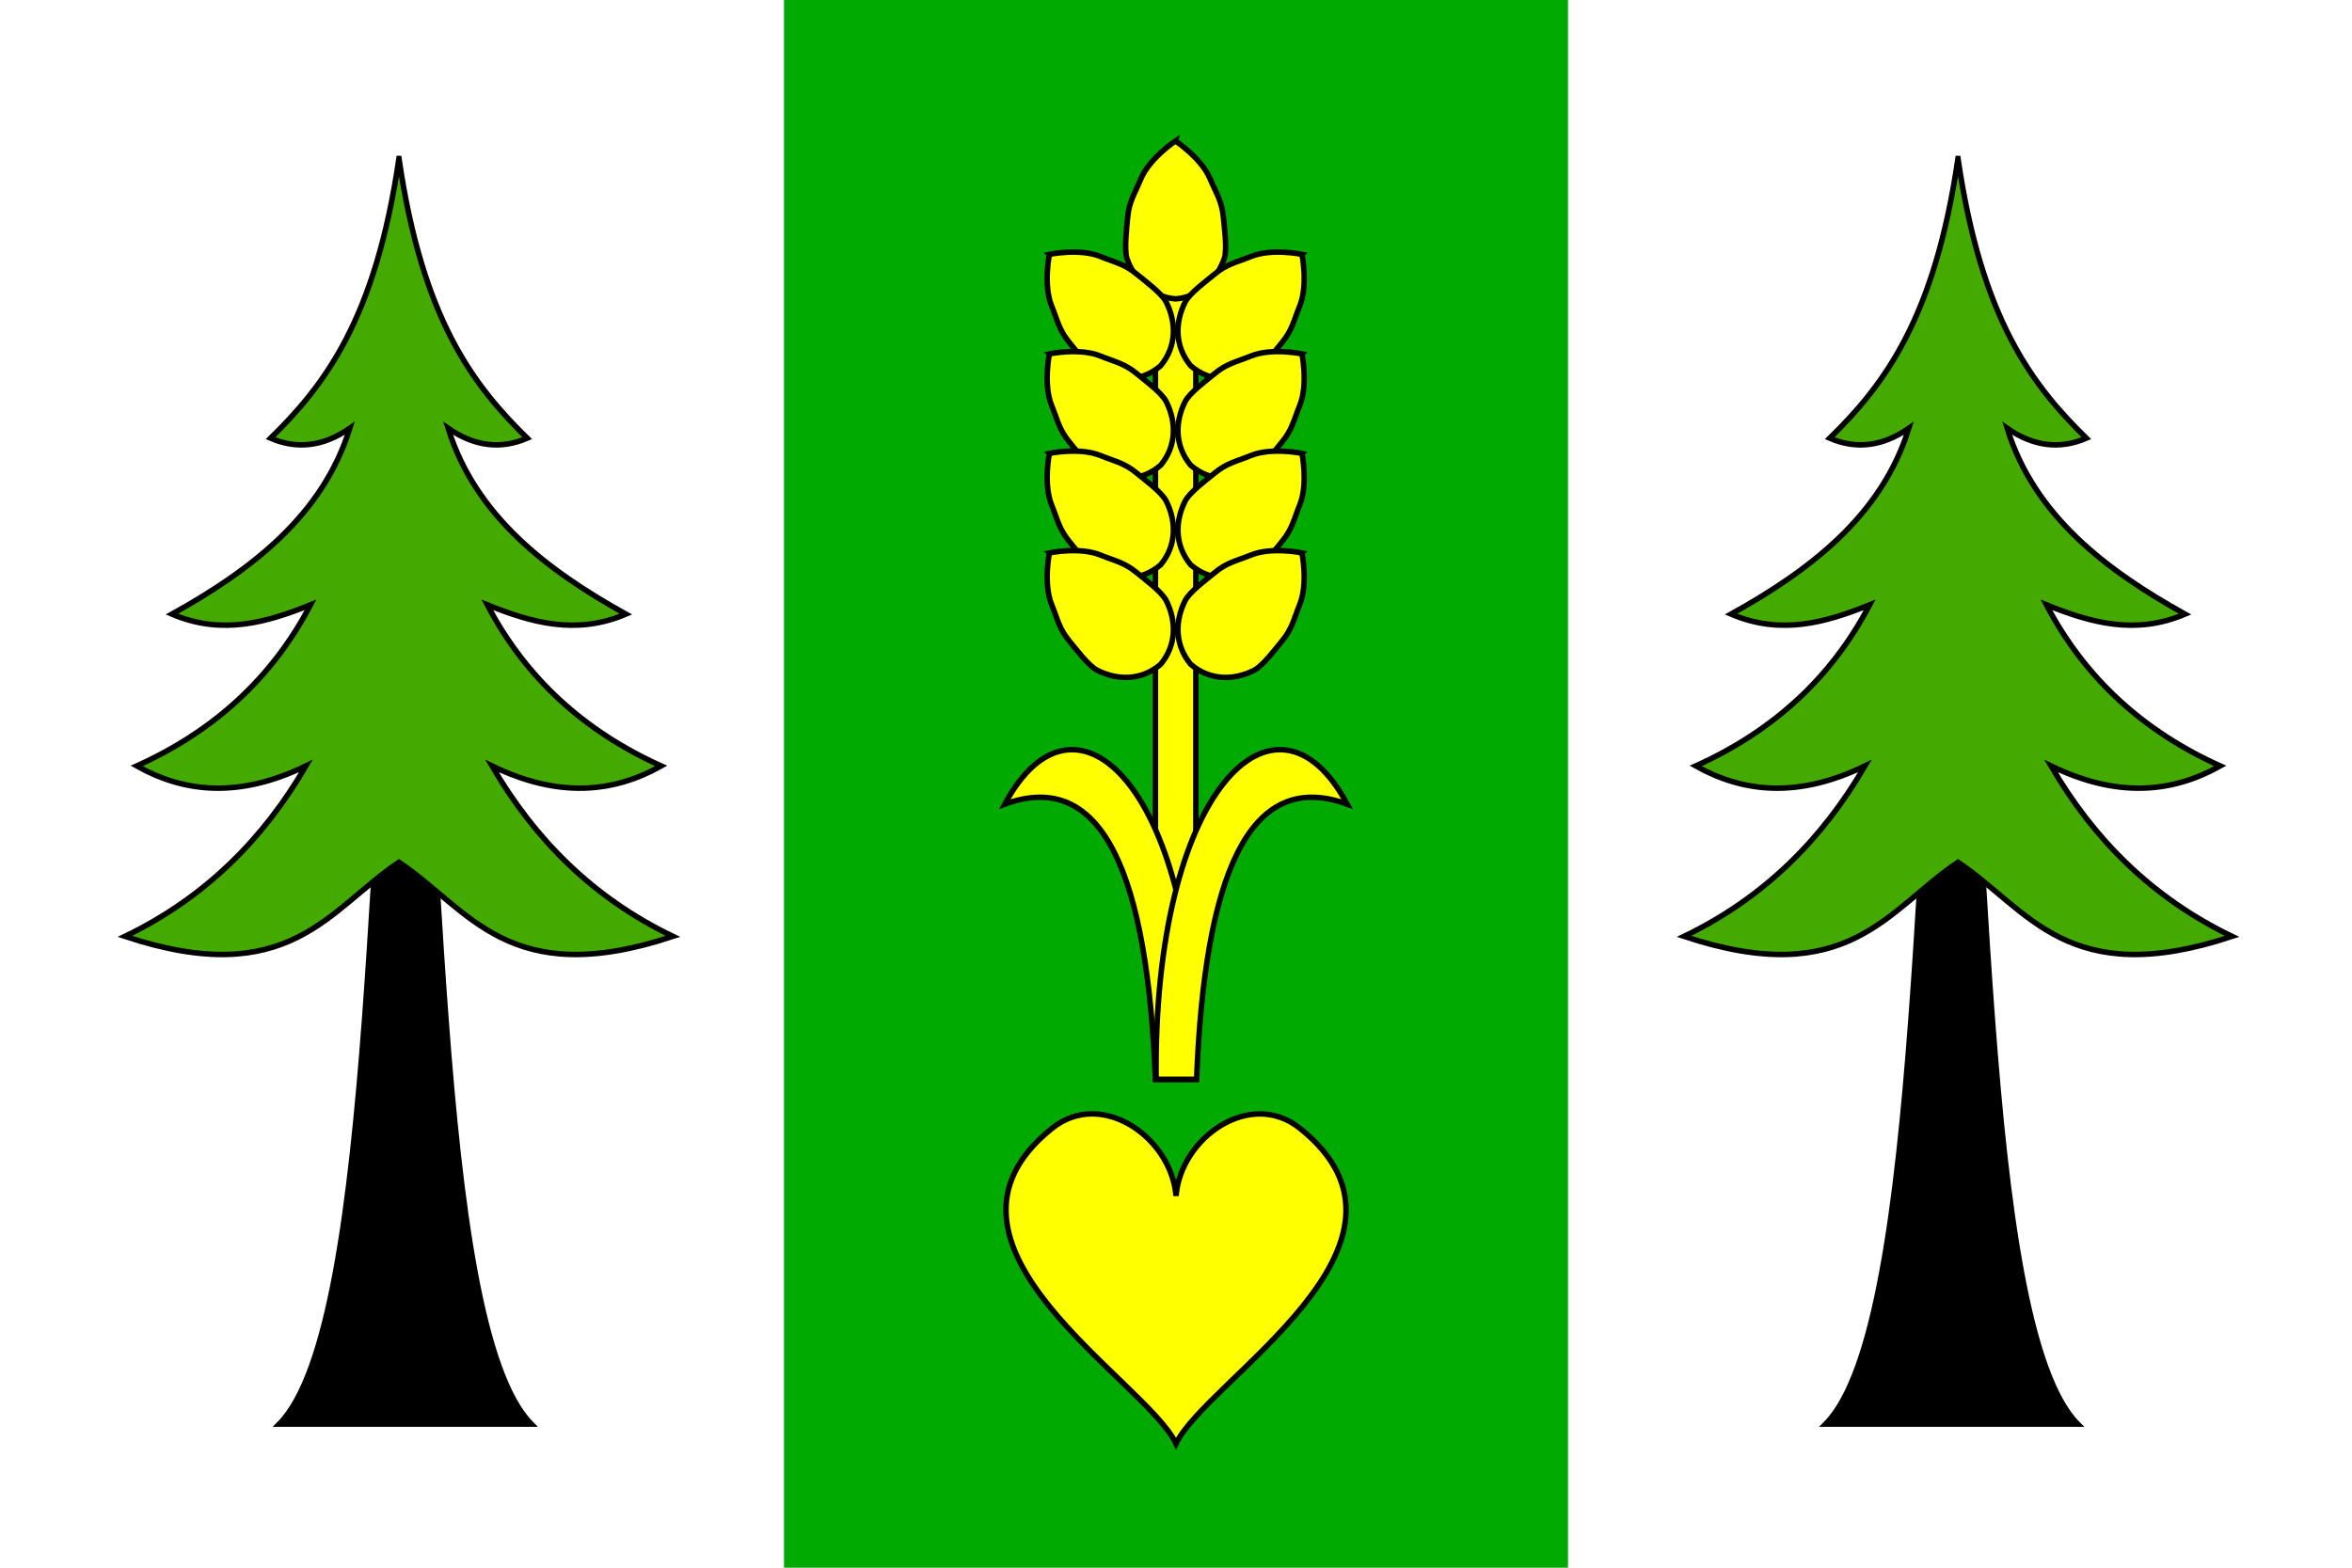
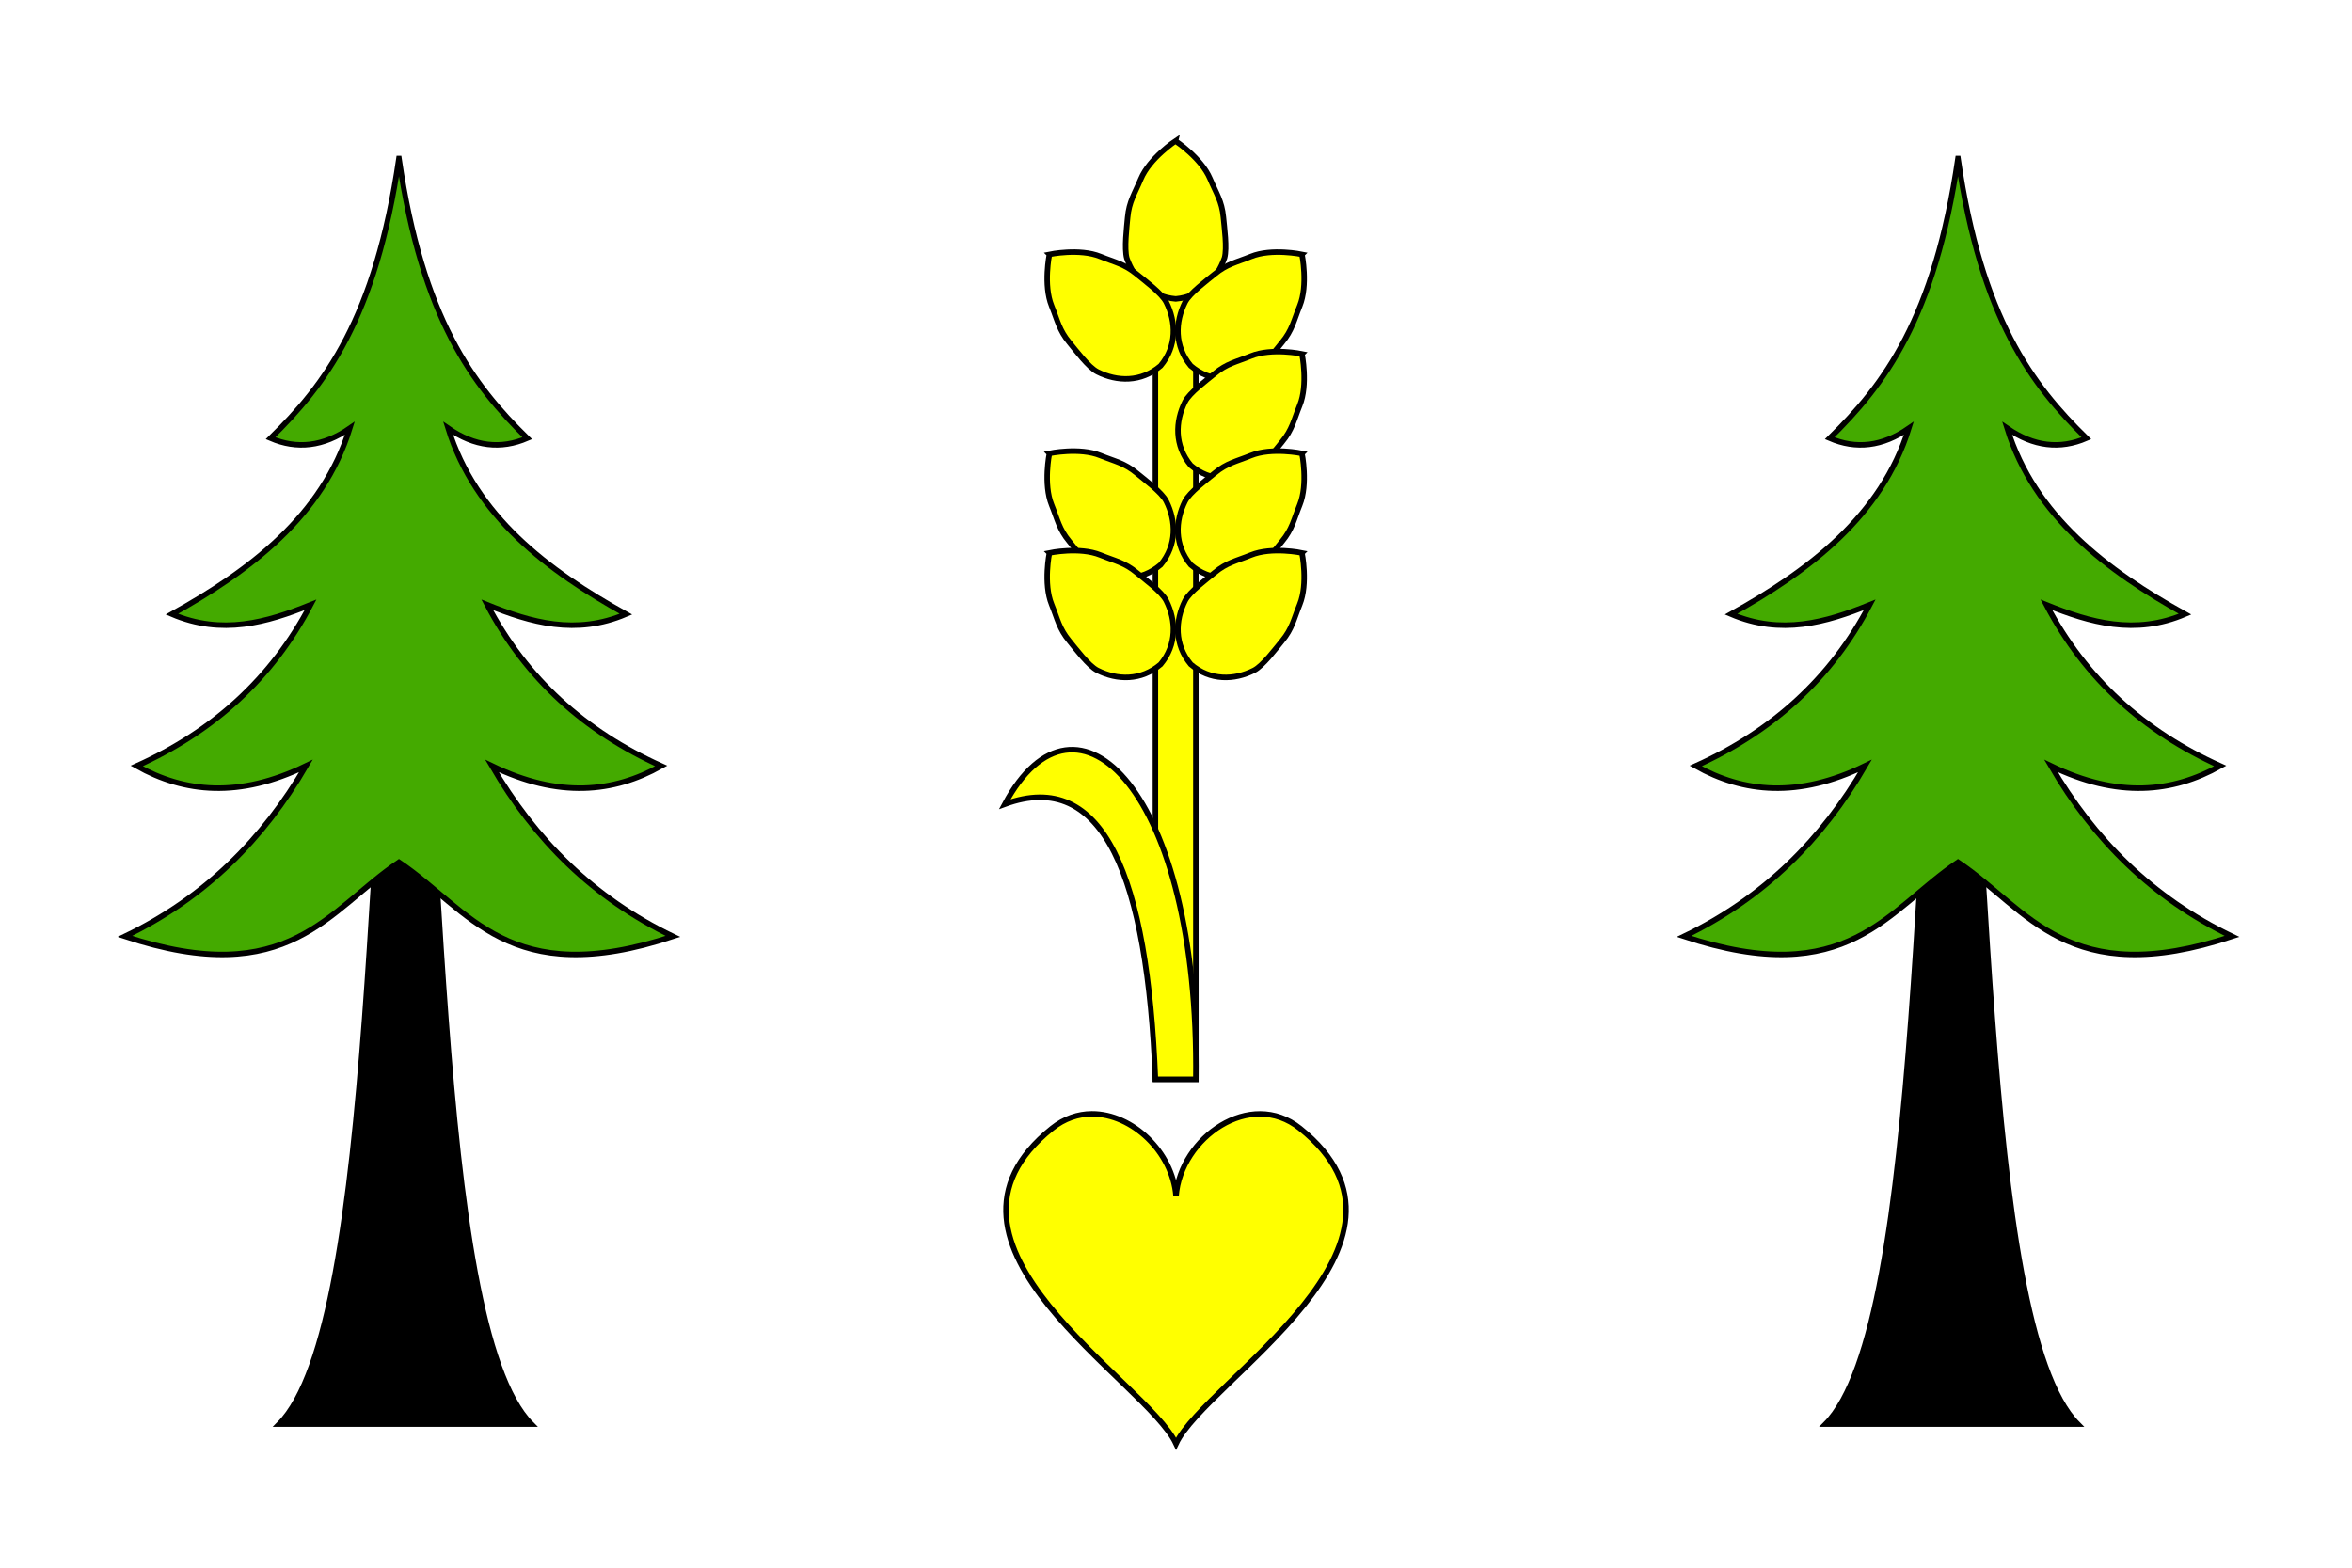
<svg xmlns="http://www.w3.org/2000/svg" xmlns:ns1="http://www.inkscape.org/namespaces/inkscape" xmlns:ns2="http://sodipodi.sourceforge.net/DTD/sodipodi-0.dtd" width="600" height="400" id="svg2" ns1:label="Pozadí" version="1.1" ns1:version="0.48.0 r9654" ns2:docname="_Flag.svg">
  <defs id="defs4060">
    <ns1:perspective ns2:type="inkscape:persp3d" ns1:vp_x="0 : 526.18109 : 1" ns1:vp_y="0 : 1000 : 0" ns1:vp_z="744.09448 : 526.18109 : 1" ns1:persp3d-origin="372.04724 : 350.78739 : 1" id="perspective4066" />
    <ns1:perspective id="perspective4076" ns1:persp3d-origin="0.5 : 0.33333333 : 1" ns1:vp_z="1 : 0.5 : 1" ns1:vp_y="0 : 1000 : 0" ns1:vp_x="0 : 0.5 : 1" ns2:type="inkscape:persp3d" />
    <ns1:perspective id="perspective4569" ns1:persp3d-origin="0.5 : 0.33333333 : 1" ns1:vp_z="1 : 0.5 : 1" ns1:vp_y="0 : 1000 : 0" ns1:vp_x="0 : 0.5 : 1" ns2:type="inkscape:persp3d" />
    <clipPath clipPathUnits="userSpaceOnUse" id="clipPath4327">
      <rect style="fill:#ffffff;fill-opacity:1;stroke:none" id="rect4329" width="419.138" height="279.425" x="-598.368" y="1718.894" />
    </clipPath>
    <ns1:perspective id="perspective4386" ns1:persp3d-origin="0.5 : 0.33333333 : 1" ns1:vp_z="1 : 0.5 : 1" ns1:vp_y="0 : 1000 : 0" ns1:vp_x="0 : 0.5 : 1" ns2:type="inkscape:persp3d" />
    <ns1:perspective id="perspective4461" ns1:persp3d-origin="0.5 : 0.33333333 : 1" ns1:vp_z="1 : 0.5 : 1" ns1:vp_y="0 : 1000 : 0" ns1:vp_x="0 : 0.5 : 1" ns2:type="inkscape:persp3d" />
    <ns1:perspective id="perspective4494" ns1:persp3d-origin="0.5 : 0.33333333 : 1" ns1:vp_z="1 : 0.5 : 1" ns1:vp_y="0 : 1000 : 0" ns1:vp_x="0 : 0.5 : 1" ns2:type="inkscape:persp3d" />
    <ns1:perspective id="perspective4001" ns1:persp3d-origin="0.5 : 0.33333333 : 1" ns1:vp_z="1 : 0.5 : 1" ns1:vp_y="0 : 1000 : 0" ns1:vp_x="0 : 0.5 : 1" ns2:type="inkscape:persp3d" />
    <ns1:perspective id="perspective4015" ns1:persp3d-origin="0.5 : 0.33333333 : 1" ns1:vp_z="1 : 0.5 : 1" ns1:vp_y="0 : 1000 : 0" ns1:vp_x="0 : 0.5 : 1" ns2:type="inkscape:persp3d" />
    <ns1:perspective id="perspective4063" ns1:persp3d-origin="0.5 : 0.33333333 : 1" ns1:vp_z="1 : 0.5 : 1" ns1:vp_y="0 : 1000 : 0" ns1:vp_x="0 : 0.5 : 1" ns2:type="inkscape:persp3d" />
    <clipPath clipPathUnits="userSpaceOnUse" id="clipPath4591">
      <path ns1:connector-curvature="0" style="fill:#ff0000;fill-opacity:1;stroke:none" d="m 0,652.362 600,0 0,400 -600,0 0,-400 z" id="path4593" />
    </clipPath>
  </defs>
  <ns2:namedview id="base" pagecolor="#ffffff" bordercolor="#666666" borderopacity="1.0" ns1:pageopacity="0.0" ns1:pageshadow="2" ns1:zoom="0.55981979" ns1:cx="-16.840248" ns1:cy="229.89946" ns1:document-units="px" ns1:current-layer="layer1" showgrid="false" ns1:window-width="1366" ns1:window-height="716" ns1:window-x="-8" ns1:window-y="-8" ns1:window-maximized="1" showguides="true" ns1:guide-bbox="true" />
  <g ns1:label="Vrstva 1" ns1:groupmode="layer" id="layer1" transform="translate(0,-652.362)">
    <rect style="fill:#ffffff;fill-opacity:1;stroke:none" id="rect3443" width="600" height="400" x="6.3214111e-06" y="652.362" />
    <path style="fill:#ffffff;fill-opacity:1;stroke:none" d="m 0,652.362 600,0 0,400 -600,0 0,-400 z" id="rect4451" />
-     <rect style="fill:#00aa00;fill-opacity:1;stroke:none" id="rect6948" width="200" height="400" x="200" y="652.362" />
-     <path style="fill:#ffff00;stroke:#000000;stroke-width:1.4;stroke-miterlimit:4;stroke-dasharray:none;stroke-opacity:1" d="m 278.501,936.57 c -3.466,0.021 -6.96,1.155 -10.128,3.694 -36.83,29.509 24.048,64.25 31.635,80.453 7.587,-16.203 68.447,-50.943 31.617,-80.453 -12.673,-10.155 -30.428,2.372 -31.617,17.237 -0.892,-11.149 -11.11,-20.993 -21.507,-20.931 z" id="path4394" ns1:connector-curvature="0" />
+     <path style="fill:#ffff00;stroke:#000000;stroke-width:1.4;stroke-miterlimit:4;stroke-dasharray:none;stroke-opacity:1" d="m 278.501,936.57 c -3.466,0.021 -6.96,1.155 -10.128,3.694 -36.83,29.509 24.048,64.25 31.635,80.453 7.587,-16.203 68.447,-50.943 31.617,-80.453 -12.673,-10.155 -30.428,2.372 -31.617,17.237 -0.892,-11.149 -11.11,-20.993 -21.507,-20.931 " id="path4394" ns1:connector-curvature="0" />
    <path style="fill:#000000;stroke:#000000;stroke-width:1.4;stroke-linecap:butt;stroke-linejoin:miter;stroke-miterlimit:4;stroke-opacity:1;stroke-dasharray:none" d="M 103.388,779.842 C 93.118,844.132 96.733,990.033 71.222,1015.733 l 64.332,0 C 110.042,990.033 113.657,844.132 103.388,779.842 z" id="path4573" ns1:connector-curvature="0" ns2:nodetypes="cccc" ns1:transform-center-x="199.24384" ns1:transform-center-y="-79.385737" />
    <path style="fill:#44aa00;stroke:#000000;stroke-width:1.4;stroke-linecap:butt;stroke-linejoin:miter;stroke-miterlimit:4;stroke-opacity:1;stroke-dasharray:none" d="m 101.775,692.81 c -5.971,40.922 -18.895,57.777 -32.747,71.36 6.729,2.9 13.471,2.129 20.2,-2.532 -6.928,22.394 -25.444,36.343 -45.369,47.422 12.775,5.437 24.159,2.132 35.357,-2.374 -9.88,18.86 -24.872,32.331 -44.34,41.111 12.213,6.85 26.162,8.245 43.161,0 -10.853,18.659 -25.735,33.641 -46.172,43.485 41.938,13.906 51.919,-6.86 69.911,-18.913 17.992,12.053 27.948,32.819 69.885,18.913 -20.437,-9.843 -35.294,-24.826 -46.147,-43.485 16.999,8.245 30.948,6.85 43.161,0 -19.469,-8.78 -34.486,-22.251 -44.365,-41.111 11.198,4.506 22.582,7.811 35.357,2.374 -19.925,-11.078 -38.416,-25.027 -45.344,-47.422 6.729,4.661 13.446,5.432 20.175,2.532 -13.852,-13.583 -26.751,-30.438 -32.722,-71.36 z" id="path4575" ns1:connector-curvature="0" ns1:transform-center-x="200.86899" ns1:transform-center-y="-182.81682" />
    <g id="g6930" transform="translate(-5.444,0)" style="stroke:#000000;stroke-opacity:1;stroke-width:1.4;stroke-miterlimit:4;stroke-dasharray:none">
      <rect y="719.666" x="300.194" height="208.081" width="10.318" id="rect6701" style="fill:#ffff00;fill-opacity:1;stroke:#000000;stroke-width:1.4;stroke-linecap:round;stroke-miterlimit:4;stroke-opacity:1;stroke-dasharray:none;stroke-dashoffset:0" />
      <path d="m 305.308,688.329 c 0,0 -6.618,4.385 -8.843,9.713 -1.563,3.744 -2.996,5.745 -3.36,9.803 -0.232,2.585 -0.893,7.924 -0.202,10.418 1.889,5.305 5.974,9.836 12.481,10.362 6.505,-0.583 10.573,-5.151 12.441,-10.473 0.682,-2.5 -0.055,-7.833 -0.297,-10.416 -0.379,-4.054 -1.82,-6.043 -3.397,-9.772 -2.245,-5.308 -8.824,-9.634 -8.824,-9.634 z" id="path5286-0-2-2" style="fill:#ffff00;fill-opacity:1;stroke:#000000;stroke-width:1.4;stroke-linecap:butt;stroke-linejoin:miter;stroke-miterlimit:4;stroke-opacity:1;stroke-dasharray:none" ns1:connector-curvature="0" />
      <g transform="matrix(0.603,0,0,0.606,125.496,419.588)" id="g6651" style="stroke:#000000;stroke-opacity:1;stroke-width:2.315;stroke-miterlimit:4;stroke-dasharray:none">
        <path ns1:connector-curvature="0" style="fill:#ffff00;fill-opacity:1;stroke:#000000;stroke-width:2.315;stroke-linecap:butt;stroke-linejoin:miter;stroke-miterlimit:4;stroke-opacity:1;stroke-dasharray:none" id="path5286-0-2-2-7" d="m 244.862,491.218 c 0,0 -2.656,12.872 0.942,21.696 2.528,6.2 3.18,10.215 7.481,15.375 2.741,3.288 8.088,10.479 11.904,12.393 8.306,4.166 18.473,4.476 26.72,-2.537 6.953,-8.304 6.593,-18.494 2.395,-26.8 -1.928,-3.815 -9.193,-9.075 -12.487,-11.806 -5.169,-4.286 -9.177,-4.918 -15.374,-7.422 -8.82,-3.563 -21.582,-0.9 -21.582,-0.9 z" ns1:transform-center-x="27.665073" ns1:transform-center-y="-8.1058497" ns2:nodetypes="cssscsssc" />
        <path ns1:connector-curvature="0" style="fill:#ffff00;fill-opacity:1;stroke:#000000;stroke-width:2.315;stroke-linecap:butt;stroke-linejoin:miter;stroke-miterlimit:4;stroke-opacity:1;stroke-dasharray:none" id="path5286-0-2-2-7-8" d="m 351.711,491.218 c 0,0 2.656,12.872 -0.942,21.696 -2.528,6.2 -3.18,10.215 -7.481,15.375 -2.741,3.288 -8.088,10.479 -11.904,12.393 -8.306,4.166 -18.473,4.476 -26.72,-2.537 -6.953,-8.304 -6.593,-18.494 -2.395,-26.8 1.928,-3.815 9.193,-9.075 12.487,-11.806 5.169,-4.286 9.177,-4.918 15.374,-7.422 8.82,-3.563 21.582,-0.9 21.582,-0.9 z" ns1:transform-center-x="-27.665069" ns1:transform-center-y="-8.1058497" ns2:nodetypes="cssscsssc" />
      </g>
      <g id="g6651-3" transform="matrix(0.603,0,0,0.606,125.496,444.978)" style="stroke:#000000;stroke-opacity:1;stroke-width:2.315;stroke-miterlimit:4;stroke-dasharray:none">
-         <path ns1:connector-curvature="0" style="fill:#ffff00;fill-opacity:1;stroke:#000000;stroke-width:2.315;stroke-linecap:butt;stroke-linejoin:miter;stroke-miterlimit:4;stroke-opacity:1;stroke-dasharray:none" id="path5286-0-2-2-7-5" d="m 244.862,491.218 c 0,0 -2.656,12.872 0.942,21.696 2.528,6.2 3.18,10.215 7.481,15.375 2.741,3.288 8.088,10.479 11.904,12.393 8.306,4.166 18.473,4.476 26.72,-2.537 6.953,-8.304 6.593,-18.494 2.395,-26.8 -1.928,-3.815 -9.193,-9.075 -12.487,-11.806 -5.169,-4.286 -9.177,-4.918 -15.374,-7.422 -8.82,-3.563 -21.582,-0.9 -21.582,-0.9 z" ns1:transform-center-x="27.665073" ns1:transform-center-y="-8.1058497" ns2:nodetypes="cssscsssc" />
        <path ns1:connector-curvature="0" style="fill:#ffff00;fill-opacity:1;stroke:#000000;stroke-width:2.315;stroke-linecap:butt;stroke-linejoin:miter;stroke-miterlimit:4;stroke-opacity:1;stroke-dasharray:none" id="path5286-0-2-2-7-8-7" d="m 351.711,491.218 c 0,0 2.656,12.872 -0.942,21.696 -2.528,6.2 -3.18,10.215 -7.481,15.375 -2.741,3.288 -8.088,10.479 -11.904,12.393 -8.306,4.166 -18.473,4.476 -26.72,-2.537 -6.953,-8.304 -6.593,-18.494 -2.395,-26.8 1.928,-3.815 9.193,-9.075 12.487,-11.806 5.169,-4.286 9.177,-4.918 15.374,-7.422 8.82,-3.563 21.582,-0.9 21.582,-0.9 z" ns1:transform-center-x="-27.665069" ns1:transform-center-y="-8.1058497" ns2:nodetypes="cssscsssc" />
      </g>
      <g id="g6651-5" transform="matrix(0.603,0,0,0.606,125.496,470.368)" style="stroke:#000000;stroke-opacity:1;stroke-width:2.315;stroke-miterlimit:4;stroke-dasharray:none">
        <path ns1:connector-curvature="0" style="fill:#ffff00;fill-opacity:1;stroke:#000000;stroke-width:2.315;stroke-linecap:butt;stroke-linejoin:miter;stroke-miterlimit:4;stroke-opacity:1;stroke-dasharray:none" id="path5286-0-2-2-7-58" d="m 244.862,491.218 c 0,0 -2.656,12.872 0.942,21.696 2.528,6.2 3.18,10.215 7.481,15.375 2.741,3.288 8.088,10.479 11.904,12.393 8.306,4.166 18.473,4.476 26.72,-2.537 6.953,-8.304 6.593,-18.494 2.395,-26.8 -1.928,-3.815 -9.193,-9.075 -12.487,-11.806 -5.169,-4.286 -9.177,-4.918 -15.374,-7.422 -8.82,-3.563 -21.582,-0.9 -21.582,-0.9 z" ns1:transform-center-x="27.665073" ns1:transform-center-y="-8.1058497" ns2:nodetypes="cssscsssc" />
        <path ns1:connector-curvature="0" style="fill:#ffff00;fill-opacity:1;stroke:#000000;stroke-width:2.315;stroke-linecap:butt;stroke-linejoin:miter;stroke-miterlimit:4;stroke-opacity:1;stroke-dasharray:none" id="path5286-0-2-2-7-8-5" d="m 351.711,491.218 c 0,0 2.656,12.872 -0.942,21.696 -2.528,6.2 -3.18,10.215 -7.481,15.375 -2.741,3.288 -8.088,10.479 -11.904,12.393 -8.306,4.166 -18.473,4.476 -26.72,-2.537 -6.953,-8.304 -6.593,-18.494 -2.395,-26.8 1.928,-3.815 9.193,-9.075 12.487,-11.806 5.169,-4.286 9.177,-4.918 15.374,-7.422 8.82,-3.563 21.582,-0.9 21.582,-0.9 z" ns1:transform-center-x="-27.665069" ns1:transform-center-y="-8.1058497" ns2:nodetypes="cssscsssc" />
      </g>
      <g id="g6651-1" transform="matrix(0.603,0,0,0.606,125.496,495.758)" style="stroke:#000000;stroke-opacity:1;stroke-width:2.315;stroke-miterlimit:4;stroke-dasharray:none">
        <path ns1:connector-curvature="0" style="fill:#ffff00;fill-opacity:1;stroke:#000000;stroke-width:2.315;stroke-linecap:butt;stroke-linejoin:miter;stroke-miterlimit:4;stroke-opacity:1;stroke-dasharray:none" id="path5286-0-2-2-7-84" d="m 244.862,491.218 c 0,0 -2.656,12.872 0.942,21.696 2.528,6.2 3.18,10.215 7.481,15.375 2.741,3.288 8.088,10.479 11.904,12.393 8.306,4.166 18.473,4.476 26.72,-2.537 6.953,-8.304 6.593,-18.494 2.395,-26.8 -1.928,-3.815 -9.193,-9.075 -12.487,-11.806 -5.169,-4.286 -9.177,-4.918 -15.374,-7.422 -8.82,-3.563 -21.582,-0.9 -21.582,-0.9 z" ns1:transform-center-x="27.665073" ns1:transform-center-y="-8.1058497" ns2:nodetypes="cssscsssc" />
        <path ns1:connector-curvature="0" style="fill:#ffff00;fill-opacity:1;stroke:#000000;stroke-width:2.315;stroke-linecap:butt;stroke-linejoin:miter;stroke-miterlimit:4;stroke-opacity:1;stroke-dasharray:none" id="path5286-0-2-2-7-8-8" d="m 351.711,491.218 c 0,0 2.656,12.872 -0.942,21.696 -2.528,6.2 -3.18,10.215 -7.481,15.375 -2.741,3.288 -8.088,10.479 -11.904,12.393 -8.306,4.166 -18.473,4.476 -26.72,-2.537 -6.953,-8.304 -6.593,-18.494 -2.395,-26.8 1.928,-3.815 9.193,-9.075 12.487,-11.806 5.169,-4.286 9.177,-4.918 15.374,-7.422 8.82,-3.563 21.582,-0.9 21.582,-0.9 z" ns1:transform-center-x="-27.665069" ns1:transform-center-y="-8.1058497" ns2:nodetypes="cssscsssc" />
      </g>
      <path ns2:nodetypes="cccc" ns1:connector-curvature="0" id="rect6701-6" d="m 261.768,857.553 c 18.233,-34.162 49.617,-3.41 48.743,70.194 l -10.318,0 c -2.05,-51.53 -13.115,-79.486 -38.425,-70.194 z" style="fill:#ffff00;fill-opacity:1;stroke:#000000;stroke-width:1.4;stroke-linecap:round;stroke-miterlimit:4;stroke-opacity:1;stroke-dashoffset:0;stroke-dasharray:none" />
-       <path ns2:nodetypes="cccc" ns1:connector-curvature="0" id="rect6701-6-5" d="m 349.12,857.553 c -18.233,-34.162 -49.617,-3.41 -48.743,70.194 l 10.318,0 c 2.05,-51.53 13.115,-79.486 38.425,-70.194 z" style="fill:#ffff00;fill-opacity:1;stroke:#000000;stroke-width:1.4;stroke-linecap:round;stroke-miterlimit:4;stroke-opacity:1;stroke-dashoffset:0;stroke-dasharray:none" />
    </g>
    <path style="fill:#000000;stroke:#000000;stroke-width:1.4;stroke-linecap:butt;stroke-linejoin:miter;stroke-miterlimit:4;stroke-opacity:1;stroke-dasharray:none" d="m 497.875,779.842 c 10.27,64.29 6.654,210.191 32.166,235.891 l -64.332,0 c 25.511,-25.701 21.896,-171.601 32.166,-235.891 z" id="path4573-5" ns1:connector-curvature="0" ns2:nodetypes="cccc" ns1:transform-center-x="-199.24384" ns1:transform-center-y="-79.385737" />
    <path style="fill:#44aa00;stroke:#000000;stroke-width:1.4;stroke-linecap:butt;stroke-linejoin:miter;stroke-miterlimit:4;stroke-opacity:1;stroke-dasharray:none" d="m 499.488,692.81 c 5.971,40.922 18.895,57.777 32.747,71.36 -6.729,2.9 -13.471,2.129 -20.2,-2.532 6.928,22.394 25.444,36.343 45.369,47.422 -12.775,5.437 -24.159,2.132 -35.357,-2.374 9.88,18.86 24.872,32.331 44.34,41.111 -12.213,6.85 -26.162,8.245 -43.161,0 10.853,18.659 25.735,33.641 46.172,43.485 -41.938,13.906 -51.919,-6.86 -69.911,-18.913 -17.992,12.053 -27.948,32.819 -69.885,18.913 20.437,-9.843 35.294,-24.826 46.147,-43.485 -16.999,8.245 -30.948,6.85 -43.161,0 19.469,-8.78 34.486,-22.251 44.365,-41.111 -11.198,4.506 -22.582,7.811 -35.357,2.374 19.925,-11.078 38.416,-25.027 45.344,-47.422 -6.729,4.661 -13.446,5.432 -20.175,2.532 13.852,-13.583 26.751,-30.438 32.722,-71.36 z" id="path4575-9" ns1:connector-curvature="0" ns1:transform-center-x="-200.86899" ns1:transform-center-y="-182.81682" />
  </g>
</svg>